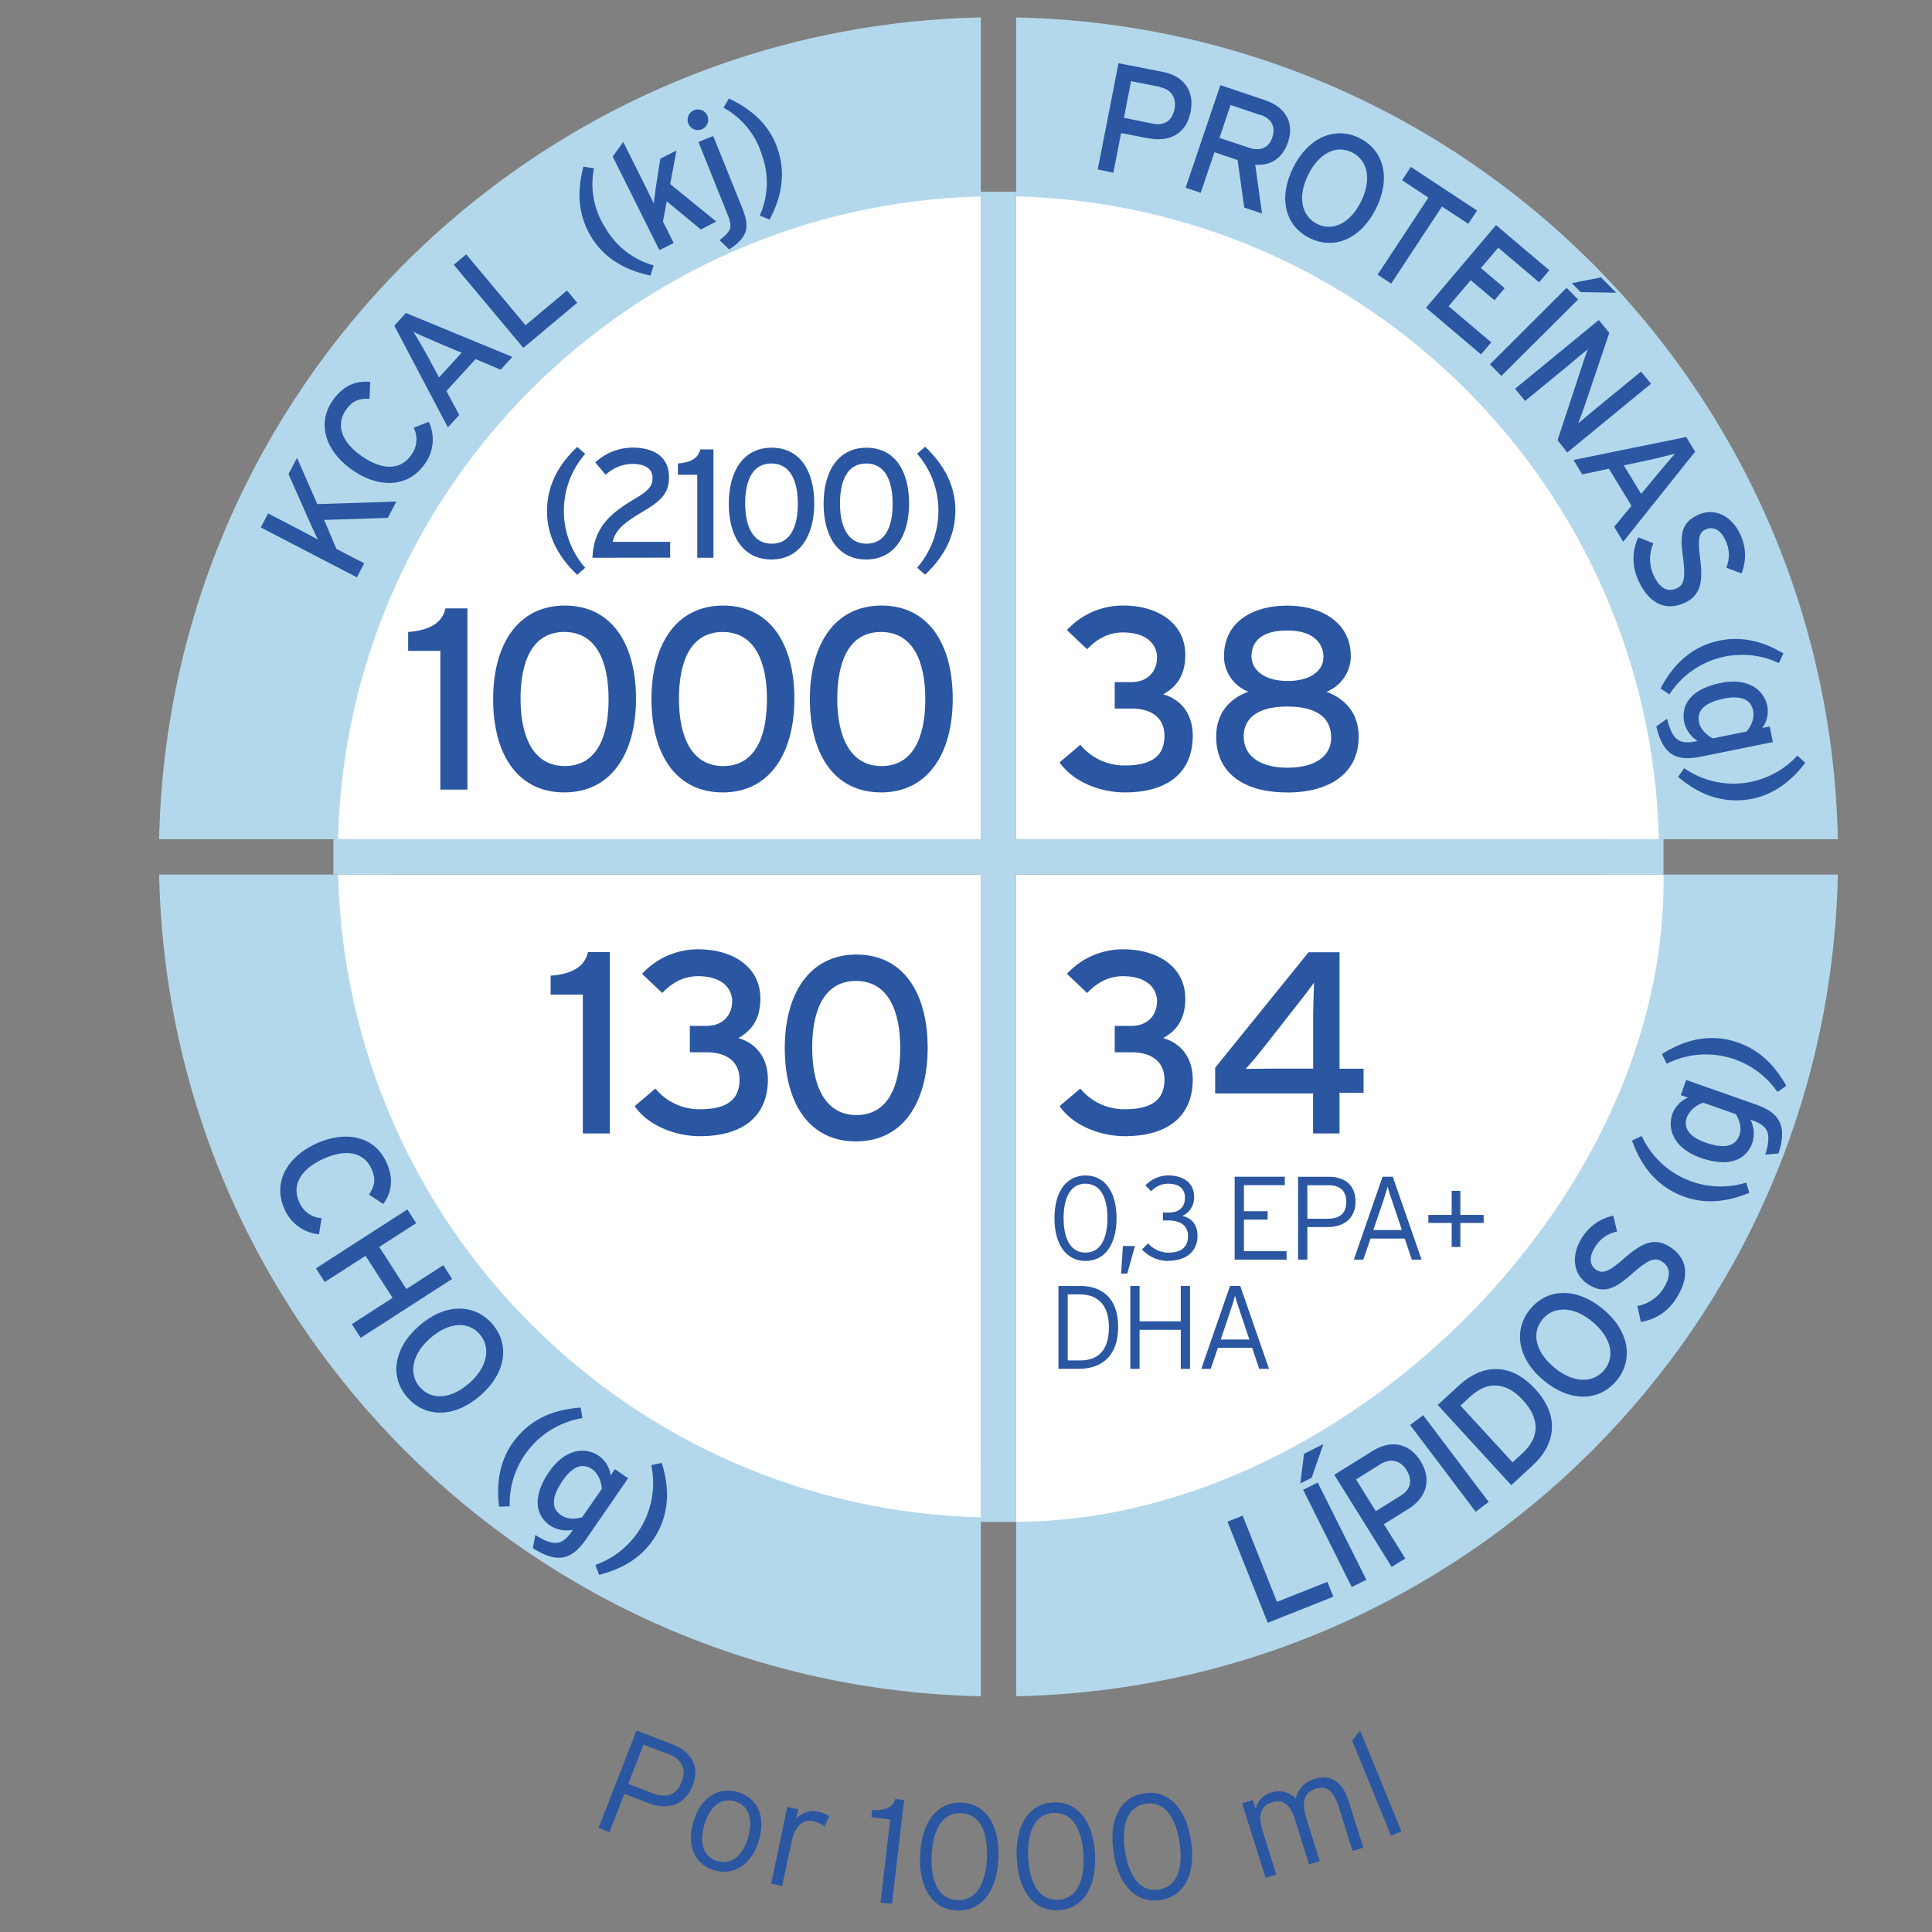
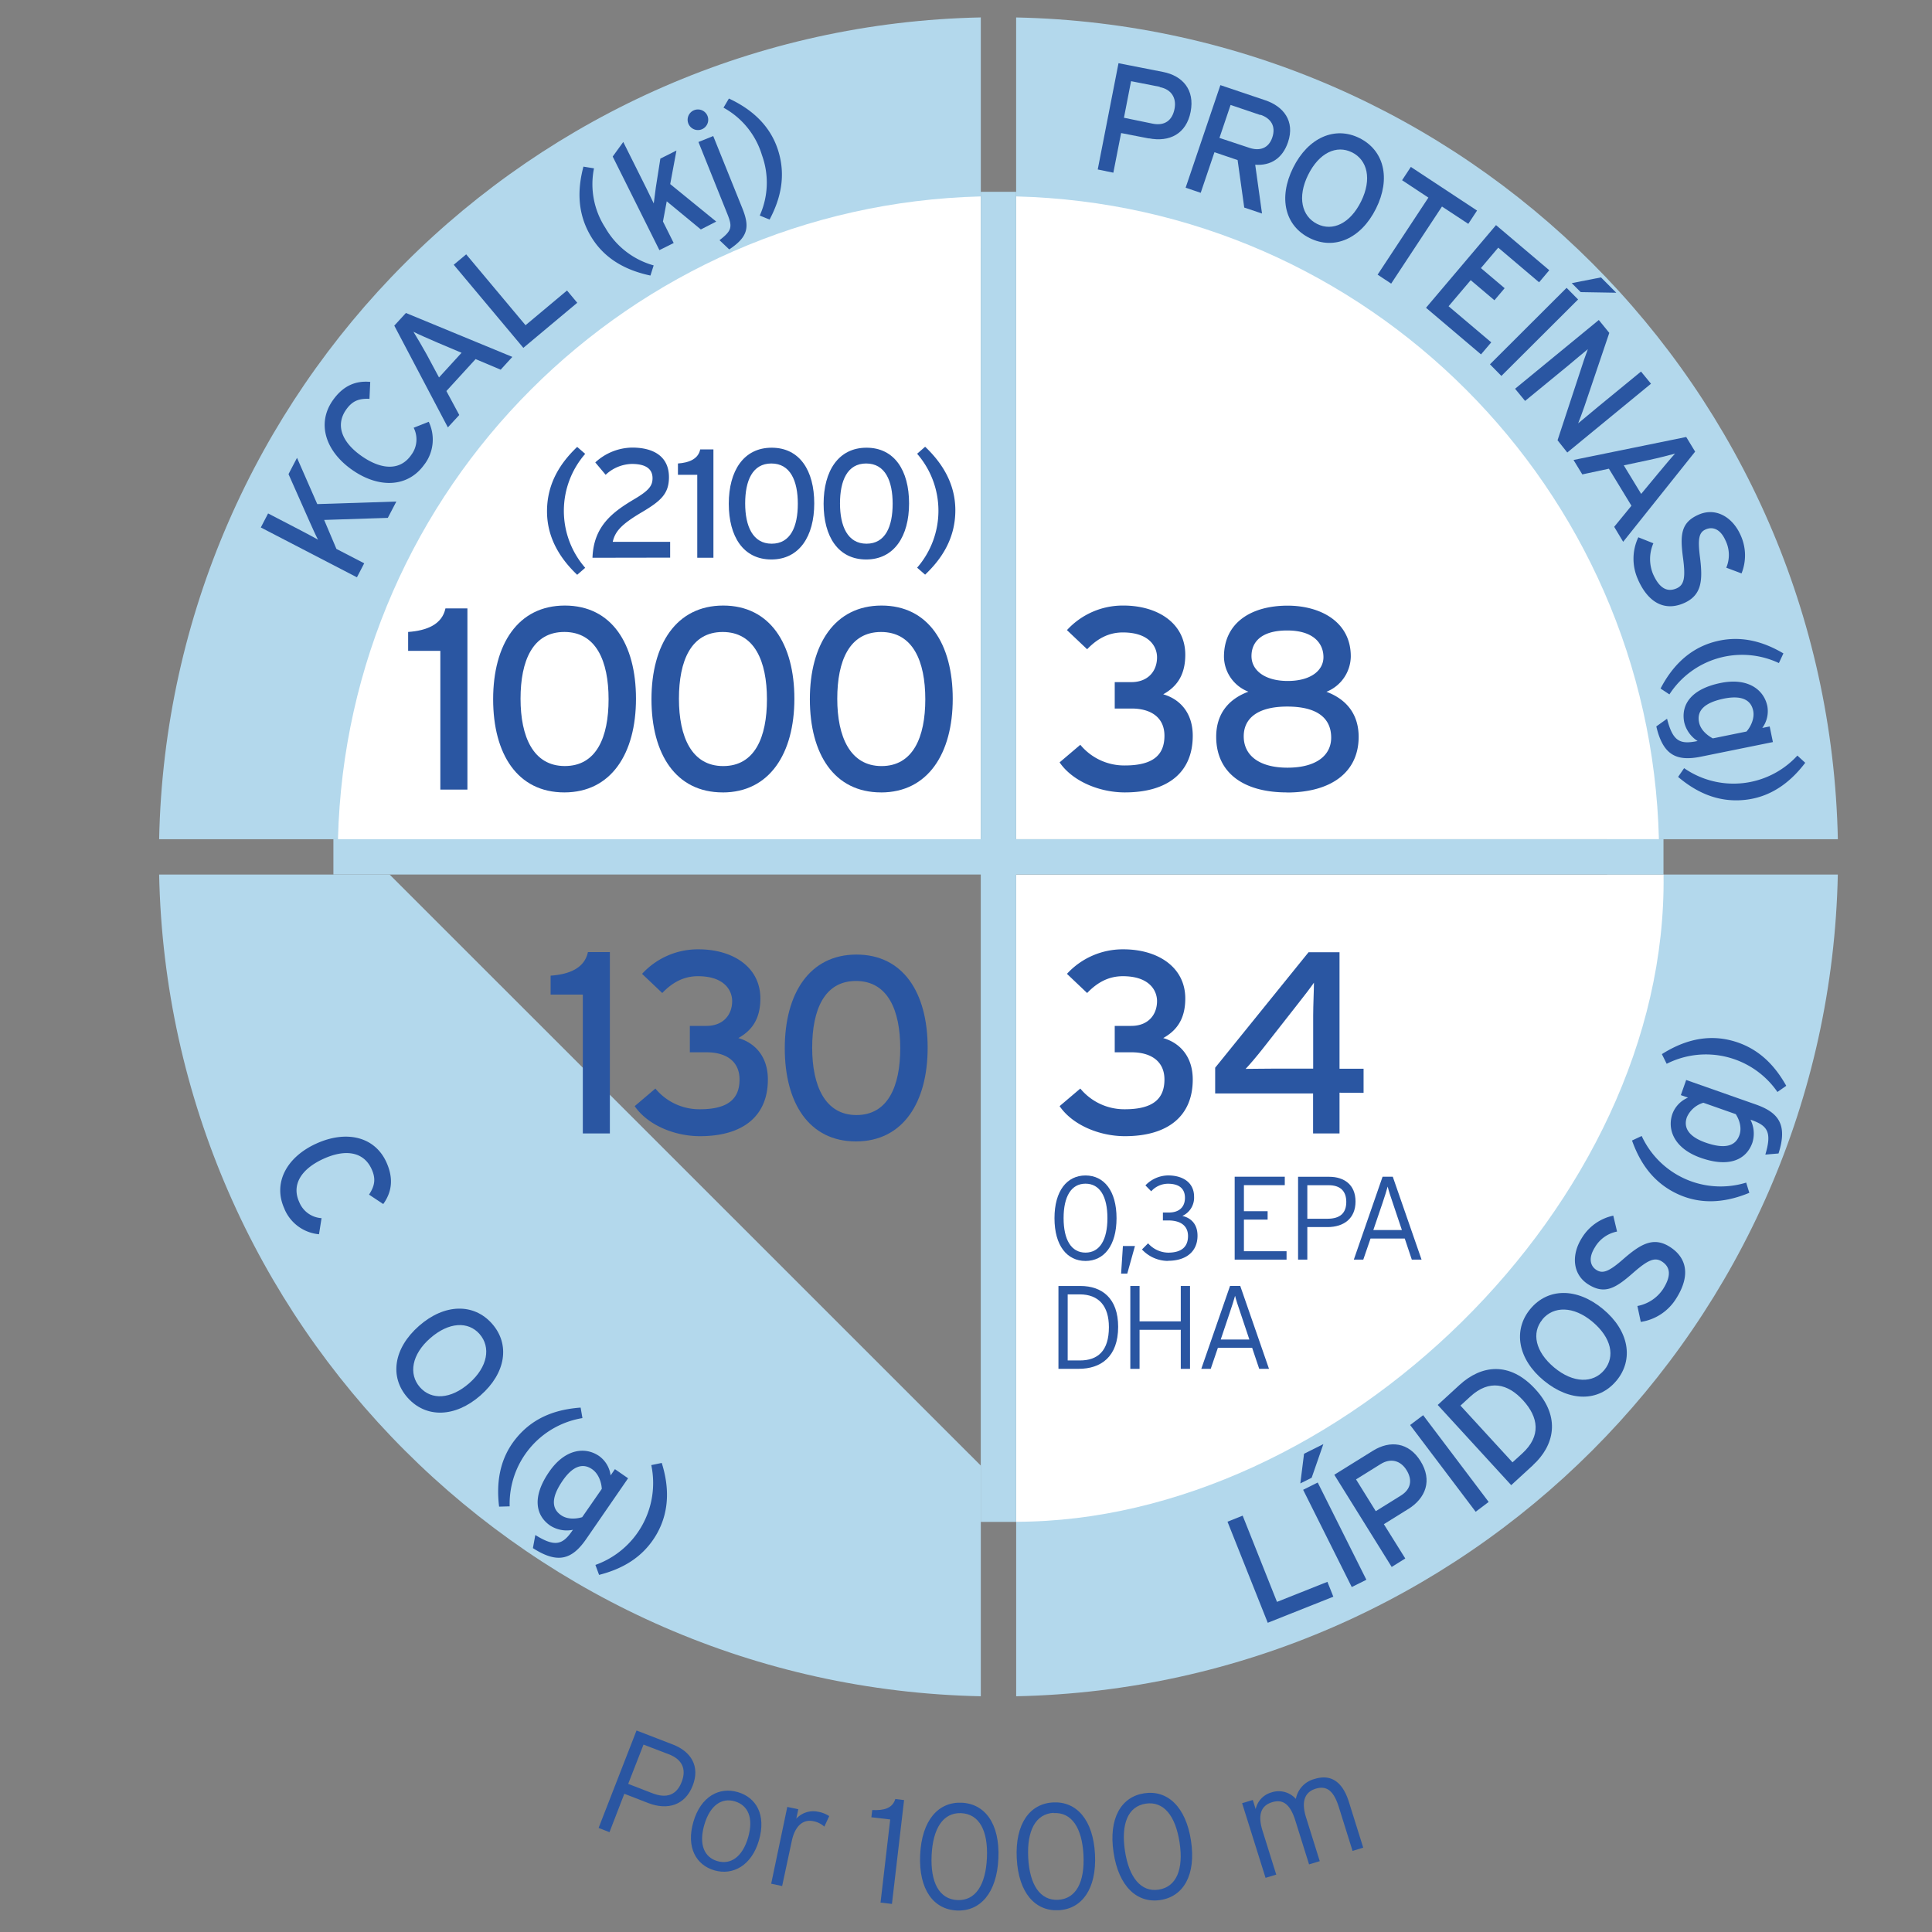
<svg xmlns="http://www.w3.org/2000/svg" id="Capa_1" data-name="Capa 1" viewBox="0 0 600 600">
  <rect x="0" y="0" width="600" height="600" fill="#808080" stroke="none" />
  <defs>
    <style>.cls-1{fill:none;}.cls-2{clip-path:url(#clip-path);}.cls-3{fill:#b3d8ec;}.cls-4{fill:#fff;}.cls-5{fill:#2a56a2;}</style>
    <clipPath id="clip-path">
      <rect class="cls-1" x="49.41" y="5.41" width="521.34" height="565.46" />
    </clipPath>
  </defs>
  <title>fibre</title>
  <g class="cls-2">
    <path class="cls-3" d="M121,271.6H49.42C52.31,411.26,165,523.9,304.6,526.79V455.16Z" />
    <path class="cls-3" d="M304.6,77V5.41C165,8.31,52.31,121,49.42,260.62H121Z" />
    <path class="cls-3" d="M315.58,455.17v71.62c139.67-2.9,252.29-115.52,255.17-255.19H499.14Z" />
    <path class="cls-3" d="M499.15,260.62h71.61C567.87,120.94,455.25,8.3,315.57,5.42V77Z" />
-     <path class="cls-4" d="M105,271.6c2.73,109,90.58,196.87,199.64,199.63V271.6Z" />
    <path class="cls-4" d="M304.58,61c-109,2.76-196.89,90.58-199.62,199.64H304.58Z" />
    <path class="cls-4" d="M499.15,271.6H315.57v201c99.92-.09,202.5-98.8,201.06-201" />
    <path class="cls-4" d="M515.19,260.62C512.45,151.57,424.62,63.74,315.57,61V260.62Z" />
  </g>
  <path class="cls-5" d="M349.34,246.09c-8,0-16.32-3.53-20.27-9.33l6.43-5.46a17.69,17.69,0,0,0,13.84,6.42c9,0,12.29-3.44,12.29-9.23s-4.34-8.45-10.2-8.45h-5.24v-8.2h5.14c5.23,0,8-3.45,8-7.71,0-3.21-2.32-7.72-10.61-7.72-4.42,0-7.95,1.93-11.1,5.22l-6.27-5.94a23.49,23.49,0,0,1,17.54-7.63c10.61,0,19.21,5.47,19.21,15.27,0,6.75-3,10.13-6.85,12.29,5.32,1.54,9.17,5.88,9.17,12.87,0,11.49-7.88,17.6-21.05,17.6" />
  <path class="cls-5" d="M399.64,246.09c-13.58,0-21.94-6.19-21.94-17.28,0-6.75,3.46-11.57,10-14A11.83,11.83,0,0,1,380.11,204c0-10.85,8.77-15.91,19.76-15.91,10.06,0,19.63,4.89,19.63,15.75a12,12,0,0,1-7.56,11c6,2.24,10,6.75,10,14,0,11.09-8.68,17.28-22.27,17.28m.08-26.69c-9,0-13.5,3.53-13.5,9.24,0,6,4.9,9.74,13.58,9.74,9,0,13.58-3.86,13.58-9.33,0-6-4.25-9.65-13.66-9.65m0-23.63c-8.19,0-11.09,3.7-11.09,7.95,0,4.51,4.26,7.73,11.24,7.73,7.24,0,11.11-3.3,11.11-7.4,0-4.25-3.07-8.28-11.26-8.28" />
  <path class="cls-5" d="M349.34,352.85c-8,0-16.32-3.53-20.27-9.33l6.43-5.46a17.7,17.7,0,0,0,13.84,6.43c9,0,12.29-3.45,12.29-9.24s-4.34-8.45-10.2-8.45h-5.24v-8.2h5.14c5.23,0,8-3.45,8-7.71,0-3.21-2.32-7.72-10.61-7.72-4.42,0-7.95,1.93-11.1,5.22l-6.27-5.95a23.52,23.52,0,0,1,17.54-7.62c10.61,0,19.21,5.46,19.21,15.27,0,6.75-3,10.13-6.85,12.29,5.32,1.54,9.17,5.88,9.17,12.87,0,11.49-7.88,17.6-21.05,17.6" />
  <path class="cls-5" d="M416,339.35V352h-8.21V339.59H377.38v-8l29-35.86H416v36.18h7.47v7.48Zm-13-27.5-10.84,13.83c-1.7,2.17-4.1,5-5.32,6.27,1.94,0,6.19-.08,9.08-.08h11.9v-16.4c0-3.22.24-8.19.24-10.29-1,1.45-3.2,4.34-5.06,6.67" />
  <rect class="cls-3" x="103.54" y="260.62" width="413.07" height="10.97" />
  <rect class="cls-3" x="304.59" y="59.57" width="10.98" height="413.07" />
  <path class="cls-5" d="M120.44,160.83l-19.77.64,3.81,9,8.63,4.47-2.26,4.35L81,163.81l2.26-4.36,10.24,5.32c1.12.58,4.33,2.29,5.26,2.83-.5-.92-2-4.16-2.7-5.79l-6.46-14.57,2.64-5.06,6.29,14.37,24.56-.79Z" />
  <path class="cls-5" d="M131.83,144.18c-5,7.15-14,7.62-22.37,1.81s-11.12-14.41-6.17-21.57c3.13-4.5,7-6.26,11.69-5.82l-.24,5.26c-3.25-.13-5.33.59-7.3,3.44-3.33,4.82-1.23,10.13,5,14.43s11.92,4.39,15.26-.42a8,8,0,0,0,.77-8.47l4.68-1.85a12.82,12.82,0,0,1-1.3,13.19" />
  <path class="cls-5" d="M155.49,114.81l-7.79-3.29-9.07,9.92,4,7.44-3.54,3.85-16.64-31.6,3.61-3.93,33.05,13.64Zm-19.67-8.43c-2.32-1-6.1-2.65-7.42-3.34.8,1.26,2.83,4.73,4.09,7l3.85,7.18,7-7.66Z" />
  <polygon class="cls-5" points="162.53 108.03 140.91 82.22 144.78 78.99 163.21 101 176.09 90.22 179.27 94.03 162.53 108.03" />
  <path class="cls-5" d="M202,85.57c-6.5-1.37-13.76-4.46-18.31-11.88-4.71-7.66-4.22-15.41-2.5-21.94l3.28.53A24.86,24.86,0,0,0,188,70.75a25,25,0,0,0,15,11.67Z" />
  <path class="cls-5" d="M217.65,71.26l-10.59-8.74-1.17,6.27,3.33,6.68-4.44,2.21-14.5-29.06,3.28-4.53,7.11,14.25c.69,1.37,1.8,3.71,2.36,4.84.15-1.2.46-3.51.65-5l1.4-8.92,5-2.51-1.94,10.42,14.29,11.64Z" />
  <path class="cls-5" d="M218,40.14A3.2,3.2,0,1,1,219.72,36,3.22,3.22,0,0,1,218,40.14m8.45,37.3-3-2.85c3.81-2.93,4.07-4.07,2.46-8.08l-9-22.41,4.59-1.85,9,22.33c2.38,5.88,1.9,8.91-4,12.86" />
  <path class="cls-5" d="M239,68.19l-3.05-1.25a25,25,0,0,0,.68-18.77,25,25,0,0,0-11.94-14.73l1.68-2.84c6,2.8,12.37,7.44,15.14,15.67,2.86,8.52.65,15.95-2.51,21.92" />
  <path class="cls-5" d="M356.8,43l-8.63-1.68-2.41,12.31-4.85-1,6.45-33,13.82,2.71c6.08,1.18,9.92,5.55,8.58,12.39s-6.56,9.49-13,8.22m3.37-16-8.87-1.74-2.21,11.36L358,38.41c3.76.74,6.07-1.06,6.76-4.59s-1.1-6.09-4.55-6.76" />
  <path class="cls-5" d="M389.81,51.1l2.12,15.21-5.52-1.85-2.06-14.75-7.19-2.44-4.27,12.61-4.68-1.59L379,26.44l14,4.72c5.55,1.88,9.24,6.43,7,13-1.72,5.1-5.47,7.34-10.17,7m1.62-15.43-9.28-3.14-3.46,10.24L388,45.91c3.18,1.07,6,.19,7.14-3.27s-.44-5.89-3.68-7" />
  <path class="cls-5" d="M406.7,73.92c-7.63-3.78-9.76-12.46-5.1-21.84s13-13,20.61-9.19,9.79,12.48,5.13,21.87-13,13-20.64,9.16m13.16-26.61c-4.78-2.38-10.21.13-13.61,7s-2,12.84,2.8,15.24,10.25-.12,13.65-7,2-12.85-2.84-15.25" />
  <polygon class="cls-5" points="447.82 64.14 432.04 88.08 427.83 85.3 443.6 61.37 435.43 55.97 438.15 51.84 458.71 65.39 455.99 69.52 447.82 64.14" />
  <polygon class="cls-5" points="442.86 95.58 464.6 69.91 481.14 83.92 477.98 87.67 465.29 76.91 459.91 83.26 467.28 89.5 464.11 93.25 456.74 87.01 449.87 95.11 463.12 106.32 459.94 110.06 442.86 95.58" />
  <path class="cls-5" d="M462.72,113.14l23.8-23.75L490.09,93l-23.82,23.75ZM490.9,90.72l-2.78-2.79,9.08-1.78,4.74,4.76Z" />
  <path class="cls-5" d="M483.71,136.73,491.52,113c.43-1.43,1.27-3.61,1.6-4.56-1,.79-4.54,3.78-6,5l-13.49,11.07-3.11-3.78,26-21.35,3.26,4-7.75,22.91c-.53,1.56-1.55,4.25-1.92,5.18,1-.79,4.65-3.88,6.11-5.08l13.41-11,3.1,3.78-26,21.36Z" />
  <path class="cls-5" d="M501.3,163.61l5.36-6.55-7-11.5-8.26,1.77-2.73-4.48,35-7.14,2.77,4.55-22.35,28Zm13.62-16.54c1.63-1.95,4.25-5.12,5.29-6.2-1.43.41-5.34,1.4-7.93,1.95l-8,1.7,5.4,8.87Z" />
  <path class="cls-5" d="M508.71,180a15.54,15.54,0,0,1,.09-13.14l4.67,1.86a12.25,12.25,0,0,0-.08,9.61c1.92,4.31,4.33,5.7,7.32,4.38,2.37-1.06,2.75-3.39,2-9.22-1-7.36-.74-11.19,4.75-13.63,5.31-2.38,10.56.65,13.08,6.3a15.05,15.05,0,0,1,.31,11.92l-4.74-1.78a10.18,10.18,0,0,0-.25-8.47c-1.6-3.6-4-4.34-6.11-3.43s-2.57,2.84-1.78,8.85c.84,6.88.59,11.53-4.88,14s-10.88.63-14.38-7.22" />
  <path class="cls-5" d="M515.7,213.83c3.06-5.87,8-12,16.36-14.41,8.64-2.47,16,.08,21.79,3.5l-1.4,3a26.87,26.87,0,0,0-34,9.73Z" />
  <path class="cls-5" d="M514.39,225.59l3.33-2.38c1.74,6.91,3.93,8,9.07,7l.42-.08a9.5,9.5,0,0,1-4.16-5.83C522,219,525,214,534.42,212.09c8.48-1.71,13.42,2.15,14.45,7.24a8.78,8.78,0,0,1-1.58,6.74l2.3-.46,1,4.85L528.19,235c-7.54,1.52-11.72-.48-13.8-9.38m28,1.56c1.23-1.38,2.58-4,2.08-6.44-.7-3.5-3.73-4.84-9-3.8-6.22,1.26-8.56,3.8-7.82,7.37.46,2.31,2.42,4,4.28,5Z" />
  <path class="cls-5" d="M521.15,241.28l1.87-2.72a26.91,26.91,0,0,0,35.17-3.91l2.44,2.24c-4,5.28-9.92,10.53-18.57,11.5-8.93,1-15.74-2.75-20.91-7.11" />
  <path class="cls-5" d="M179.25,178.51c-4.8-4.57-9.37-11-9.37-19.72,0-9,4.47-15.33,9.37-20l2.49,2.16a26.93,26.93,0,0,0,0,35.39Z" />
  <path class="cls-5" d="M184,173.22c.34-9.86,6.3-14.22,12.93-18.17,4.58-2.7,5.72-4.18,5.72-6.54,0-2.69-1.82-4.43-6.43-4.43a12.29,12.29,0,0,0-8.13,3.37l-3.22-3.84A17.23,17.23,0,0,1,196.3,139c7,0,11.45,3,11.45,9.18,0,5.19-2.55,7.41-8.46,10.92-6.44,3.8-8.27,6-9,9.17h17.83v4.91Z" />
  <path class="cls-5" d="M216.54,173.22V147.45h-6v-3.51c3.46-.24,6.3-1.39,6.92-4.37h4.1v33.65Z" />
  <path class="cls-5" d="M239.55,173.75c-8.7,0-13.22-7.1-13.22-17.31s4.61-17.4,13.32-17.4,13.22,7.11,13.22,17.3-4.62,17.41-13.32,17.41m0-29.81c-5.86,0-8.13,5.33-8.13,12.4s2.36,12.51,8.23,12.51,8.12-5.33,8.12-12.41-2.31-12.5-8.22-12.5" />
  <path class="cls-5" d="M269,173.75c-8.7,0-13.22-7.1-13.22-17.31s4.62-17.4,13.32-17.4,13.22,7.11,13.22,17.3-4.63,17.41-13.32,17.41m0-29.81c-5.86,0-8.13,5.33-8.13,12.4s2.36,12.51,8.23,12.51,8.12-5.33,8.12-12.41-2.3-12.5-8.22-12.5" />
  <path class="cls-5" d="M287.31,178.47l-2.49-2.17a26.95,26.95,0,0,0,0-35.38l2.49-2.18c4.81,4.57,9.38,11,9.38,19.72,0,9-4.48,15.34-9.38,20" />
  <path class="cls-5" d="M136.75,245.21V202.12h-10v-5.86c5.8-.41,10.54-2.33,11.59-7.32h6.82v56.27Z" />
  <path class="cls-5" d="M175.25,246.09c-14.54,0-22.1-11.9-22.1-28.94s7.71-29.09,22.26-29.09,22.1,11.9,22.1,28.93-7.7,29.1-22.26,29.1m0-49.83c-9.8,0-13.59,8.92-13.59,20.73s3.94,20.91,13.75,20.91S189,229,189,217.15s-3.86-20.89-13.75-20.89" />
  <path class="cls-5" d="M224.43,246.09c-14.55,0-22.11-11.9-22.11-28.94s7.72-29.09,22.27-29.09S246.7,200,246.7,217s-7.72,29.1-22.27,29.1m0-49.83c-9.81,0-13.58,8.92-13.58,20.73s3.93,20.91,13.74,20.91,13.59-8.92,13.59-20.75-3.86-20.89-13.75-20.89" />
  <path class="cls-5" d="M273.61,246.09c-14.54,0-22.1-11.9-22.1-28.94s7.71-29.09,22.26-29.09S295.88,200,295.88,217s-7.71,29.1-22.27,29.1m0-49.83c-9.8,0-13.59,8.92-13.59,20.73s4,20.91,13.75,20.91,13.59-8.92,13.59-20.75-3.86-20.89-13.75-20.89" />
  <path class="cls-5" d="M265.83,354.48c-14.55,0-22.11-11.89-22.11-28.93s7.71-29.1,22.26-29.1,22.11,11.9,22.11,28.94-7.71,29.09-22.26,29.09m0-49.83c-9.81,0-13.6,8.93-13.6,20.74s4,20.9,13.75,20.9,13.6-8.92,13.6-20.74-3.87-20.9-13.75-20.9" />
  <path class="cls-5" d="M181,352V308.88H171V303c5.79-.4,10.54-2.33,11.59-7.32h6.81V352Z" />
  <path class="cls-5" d="M217.37,352.85c-8,0-16.31-3.53-20.26-9.33l6.43-5.46a17.68,17.68,0,0,0,13.83,6.43c9,0,12.3-3.45,12.3-9.24s-4.34-8.45-10.21-8.45h-5.22v-8.2h5.14c5.23,0,8-3.45,8-7.71,0-3.21-2.33-7.72-10.62-7.72-4.41,0-7.95,1.93-11.09,5.22l-6.27-5.95a23.51,23.51,0,0,1,17.53-7.62c10.61,0,19.21,5.46,19.21,15.27,0,6.75-3,10.13-6.84,12.29,5.32,1.54,9.17,5.88,9.17,12.87,0,11.49-7.88,17.6-21.06,17.6" />
  <path class="cls-5" d="M337.11,391.6c-5.73,0-9.63-4.75-9.63-13.28s3.9-13.27,9.63-13.27,9.64,4.74,9.64,13.27-3.9,13.28-9.64,13.28m0-24c-4.44,0-6.8,4-6.8,10.7s2.36,10.71,6.8,10.71,6.81-4,6.81-10.71-2.35-10.7-6.81-10.7" />
  <polygon class="cls-5" points="350.08 395.54 348.17 395.54 348.73 386.96 352.47 386.96 350.08 395.54" />
  <path class="cls-5" d="M362.65,391.59a11.07,11.07,0,0,1-8-3.56l1.9-1.91a8.49,8.49,0,0,0,6.21,2.9c4.2,0,6.19-1.83,6.19-5.15s-2.47-4.85-6.11-4.85h-1.69v-2.46H363c3.34,0,5-1.84,5-4.56,0-2.47-1.36-4.38-5.29-4.38a7,7,0,0,0-5.19,2.35l-1.8-1.84a9.91,9.91,0,0,1,7.06-3.09c4.51,0,8.05,2.18,8.05,6.58a6.22,6.22,0,0,1-3.64,6c2.5.56,4.71,2.36,4.71,6.14,0,4.89-3.5,7.79-9.16,7.79" />
  <polygon class="cls-5" points="383.44 391.19 383.44 365.44 399 365.44 399 368.06 386.31 368.06 386.31 376.15 393.67 376.15 393.67 378.76 386.31 378.76 386.31 388.58 399.55 388.58 399.55 391.19 383.44 391.19" />
  <path class="cls-5" d="M412.29,381.08H406v10.11h-2.87V365.46h9.64c4.67,0,8.2,2.46,8.2,7.68s-3.57,7.94-8.72,7.94m.4-13H406v10.41h6.28c3.94,0,5.82-1.8,5.82-5.22s-1.92-5.19-5.45-5.19" />
  <path class="cls-5" d="M438.45,391.19l-2.19-6.55H425.63l-2.25,6.55h-2.94l8.93-25.75h3.17l8.94,25.75Zm-5.91-17.61c-.6-1.69-1.33-4-1.59-5.08-.25,1-1,3.35-1.61,5.15L426.5,382h8.87Z" />
-   <polygon class="cls-5" points="453.52 379.8 453.52 387.26 450.83 387.26 450.83 379.8 443.59 379.8 443.59 377.3 450.83 377.3 450.83 369.83 453.52 369.83 453.52 377.3 460.76 377.3 460.76 379.8 453.52 379.8" />
  <path class="cls-5" d="M335,425.1h-6.29V399.37h6.8c6.77,0,11.74,3.86,11.74,12.68,0,9.34-5.37,13.05-12.25,13.05m.3-23.12h-3.72V422.5h3.8c5.54,0,9-2.95,9-10.34,0-6.58-3.16-10.18-9.07-10.18" />
  <polygon class="cls-5" points="366.7 425.11 366.7 412.98 353.9 412.98 353.9 425.11 351.03 425.11 351.03 399.37 353.9 399.37 353.9 410.36 366.7 410.36 366.7 399.37 369.57 399.37 369.57 425.11 366.7 425.11" />
  <path class="cls-5" d="M391.06,425.11l-2.2-6.55H378.23L376,425.11h-2.93L382,399.36h3.17l8.93,25.75Zm-5.91-17.62c-.6-1.69-1.34-4-1.59-5.07-.26,1-1,3.35-1.62,5.15L379.11,416H388Z" />
  <path class="cls-5" d="M88.34,375.41c-3.65-7.93.56-16,9.85-20.24s18.12-2.24,21.77,5.69c2.29,5,1.81,9.24-.94,13.07L114.61,371c1.77-2.73,2.2-4.89.76-8-2.47-5.34-8.13-6.24-15-3.08s-9.89,8.05-7.44,13.39a8,8,0,0,0,6.93,5l-.79,5a12.9,12.9,0,0,1-10.73-7.86" />
-   <polygon class="cls-5" points="109.27 411.22 121.92 403.06 113.52 390 100.85 398.15 98.11 393.89 126.51 375.6 129.25 379.87 117.77 387.25 126.19 400.32 137.67 392.92 140.41 397.19 112.01 415.48 109.27 411.22" />
  <path class="cls-5" d="M126.53,434c-5.63-6.43-4.3-15.3,3.61-22.24s17-7.09,22.66-.68,4.33,15.34-3.58,22.28-17,7.1-22.69.64m22.4-19.71c-3.52-4-9.53-3.76-15.31,1.29s-6.78,11.15-3.22,15.22,9.58,3.81,15.34-1.25,6.76-11.19,3.19-15.26" />
  <path class="cls-5" d="M155,467.9c-.81-6.61-.23-14.52,5.32-21.26,5.73-7,13.25-9,20-9.5l.56,3.26a27,27,0,0,0-22.6,27.41Z" />
  <path class="cls-5" d="M165.5,480.77l.75-4.06c6.07,3.78,8.44,3.07,11.43-1.26l.25-.36a9.51,9.51,0,0,1-7.07-1.31c-4.45-3.08-5.77-8.81-.28-16.74,4.95-7.15,11.21-7.81,15.5-4.84a8.76,8.76,0,0,1,3.55,6l1.34-1.94,4.09,2.83-13,18.86c-4.39,6.36-8.81,7.82-16.53,2.85m21.36-18.41c-.07-1.86-.93-4.69-3-6.11-2.94-2.05-6.07-.91-9.11,3.49-3.63,5.25-3.56,8.71-.53,10.79,1.93,1.34,4.55,1.21,6.55.61Z" />
  <path class="cls-5" d="M186.05,489.1,184.91,486a27,27,0,0,0,17.35-31l3.25-.67c2,6.35,2.81,14.23-1.44,21.86-4.41,7.86-11.44,11.22-18,12.9" />
  <polygon class="cls-5" points="393.71 503.97 381.21 472.58 385.92 470.7 396.58 497.48 412.24 491.25 414.08 495.87 393.71 503.97" />
  <path class="cls-5" d="M407.35,458.93l-3.52,1.76,1.15-9.21,6-3Zm12.45,33.94-15.1-30.2,4.53-2.26,15.11,30.2Z" />
  <path class="cls-5" d="M437.26,468.69l-7.49,4.66L436.42,484l-4.22,2.63L414.38,458l12-7.46c5.28-3.28,11.11-2.7,14.79,3.24s1.68,11.45-3.9,14.92m-8.45-14.05-7.69,4.79,6.13,9.87,7.7-4.79c3.28-2,3.75-4.94,1.83-8s-5-3.71-8-1.85" />
  <rect class="cls-5" x="447.59" y="437.63" width="5.06" height="33.76" transform="translate(-183 363.17) rotate(-37.07)" />
  <path class="cls-5" d="M476.11,455l-6.79,6.23L446.5,436.32l6.79-6.23c6.68-6.12,15.48-7.45,23.53,1.33s5.79,17.58-.71,23.55m-19.49-21.26-3.06,2.81,16.16,17.62,3.06-2.79c5.9-5.41,5-11.22.24-16.45s-10.51-6.59-16.4-1.19" />
  <path class="cls-5" d="M502,428.78c-5.45,6.57-14.41,6.66-22.52,0s-9.68-15.69-4.23-22.26,14.45-6.7,22.55,0,9.68,15.66,4.2,22.28m-23-19c-3.42,4.12-2.21,10,3.69,14.91s12.07,4.93,15.53.77,2.23-10.05-3.67-15-12.1-4.89-15.55-.73" />
  <path class="cls-5" d="M520.56,403.25a15.65,15.65,0,0,1-11,7.28l-1.05-4.94a12.27,12.27,0,0,0,8-5.31c2.53-4,2.33-6.79-.44-8.54-2.2-1.38-4.36-.4-8.8,3.48-5.58,4.92-8.92,6.87-14,3.67-4.94-3.11-5.34-9.18-2-14.45a15.11,15.11,0,0,1,9.75-6.91l1.17,4.94a10.23,10.23,0,0,0-6.91,4.95c-2.1,3.35-1.37,5.81.54,7s3.82.56,8.38-3.46c5.27-4.56,9.26-7,14.38-3.74s6.6,8.71,2,16" />
  <path class="cls-5" d="M543.27,370.44c-6.16,2.55-13.93,4.09-21.92.53-8.24-3.68-12.23-10.37-14.51-16.77l3-1.41a27,27,0,0,0,32.45,14.48Z" />
  <path class="cls-5" d="M552.35,358.22l-4.11.35c2.06-6.86.75-8.95-4.21-10.7l-.41-.14a9.5,9.5,0,0,1,.59,7.16c-1.8,5.1-7,7.88-16.07,4.67-8.2-2.9-10.47-8.76-8.74-13.68a8.78,8.78,0,0,1,4.83-5L522,340.1l1.66-4.7L545.27,343c7.29,2.56,9.86,6.44,7.08,15.18M529,342.47a8.1,8.1,0,0,0-5.12,4.49c-1.19,3.36.72,6.08,5.77,7.87,6,2.11,9.33,1.14,10.55-2.33.78-2.23,0-4.72-1.14-6.49Z" />
  <path class="cls-5" d="M554.72,337.22l-2.72,1.9a27,27,0,0,0-34.4-8.75l-1.49-3c5.63-3.56,13-6.41,21.48-4.25,8.74,2.23,13.81,8.14,17.13,14.06" />
  <path class="cls-5" d="M201.25,559.93l-7.36-2.86L189.28,569l-3.38-1.32,11.78-30.26L209,541.79c5.5,2.13,8.51,6.65,6.12,12.77s-7.83,7.72-13.87,5.37m6.43-15.13-7.83-3L195.09,554l7.39,2.86c4.62,1.82,7.66.55,9.22-3.47s.12-7-4-8.59" />
  <path class="cls-5" d="M221.87,580.86c-5.7-1.65-8.84-7.15-6.53-15.08s8.08-10.9,13.78-9.23,8.88,7,6.59,14.94-8.13,11-13.84,9.37m6.33-21.44c-4-1.18-7.66,1.11-9.46,7.26s0,10.14,4.07,11.31,7.75-1.23,9.53-7.37-.09-10-4.14-11.2" />
  <path class="cls-5" d="M256,567.28a6.93,6.93,0,0,0-3.4-1.69c-3.31-.69-5.74,1.6-6.7,6.14l-3,14-3.4-.73,5-23.84,3.42.72-.63,2.94a7.13,7.13,0,0,1,6.63-2.19,9.21,9.21,0,0,1,3.6,1.38Z" />
  <path class="cls-5" d="M273.46,590.87l3-25.82-5.85-.68.27-2.25c3.57.18,6.27-.49,7.17-3.42l2.72.33L277,591.28Z" />
  <path class="cls-5" d="M297.15,593.32c-7.23-.32-11.88-6.52-11.39-17.28s5.67-16.51,12.9-16.19,11.88,6.52,11.4,17.29-5.68,16.51-12.91,16.18m1.37-30.23c-5.62-.25-8.81,4.72-9.2,13.11s2.36,13.62,8,13.88,8.8-4.71,9.18-13.11-2.36-13.62-8-13.88" />
  <path class="cls-5" d="M328.76,593.24c-7.24.37-12.46-5.36-13-16.11s4.06-17,11.3-17.37,12.45,5.36,13,16.11-4.07,17-11.3,17.37M327.21,563c-5.6.29-8.32,5.55-7.89,13.92S323,590.29,328.6,590s8.31-5.53,7.88-13.92-3.66-13.35-9.27-13" />
  <path class="cls-5" d="M360.36,590.07c-7.17,1.08-12.93-4.12-14.53-14.75s2.35-17.31,9.52-18.4,12.92,4.12,14.53,14.76-2.37,17.31-9.52,18.39m-4.53-29.93c-5.56.85-7.72,6.34-6.47,14.64s5,12.92,10.5,12.06,7.74-6.32,6.47-14.63-4.94-12.91-10.5-12.07" />
  <path class="cls-5" d="M420.05,574.82l-4.26-13.6c-1.67-5.31-3.91-6.75-7.28-5.69-3.14,1-4.52,3.74-2.9,8.89L409.86,578l-3.32,1-4.26-13.6c-1.66-5.31-4-6.71-7.27-5.69s-4.52,3.75-2.91,8.88l4.25,13.59-3.32,1L385.75,560l3.32-1,.89,2.84a6.89,6.89,0,0,1,4.85-5.17,7.11,7.11,0,0,1,7.63,2,7.9,7.9,0,0,1,5.79-6.19c4.73-1.48,8.57.38,10.69,7.15l4.44,14.17Z" />
-   <polygon class="cls-5" points="431.99 570.05 419.93 540.55 422.4 537.43 435.22 568.74 431.99 570.05" />
</svg>